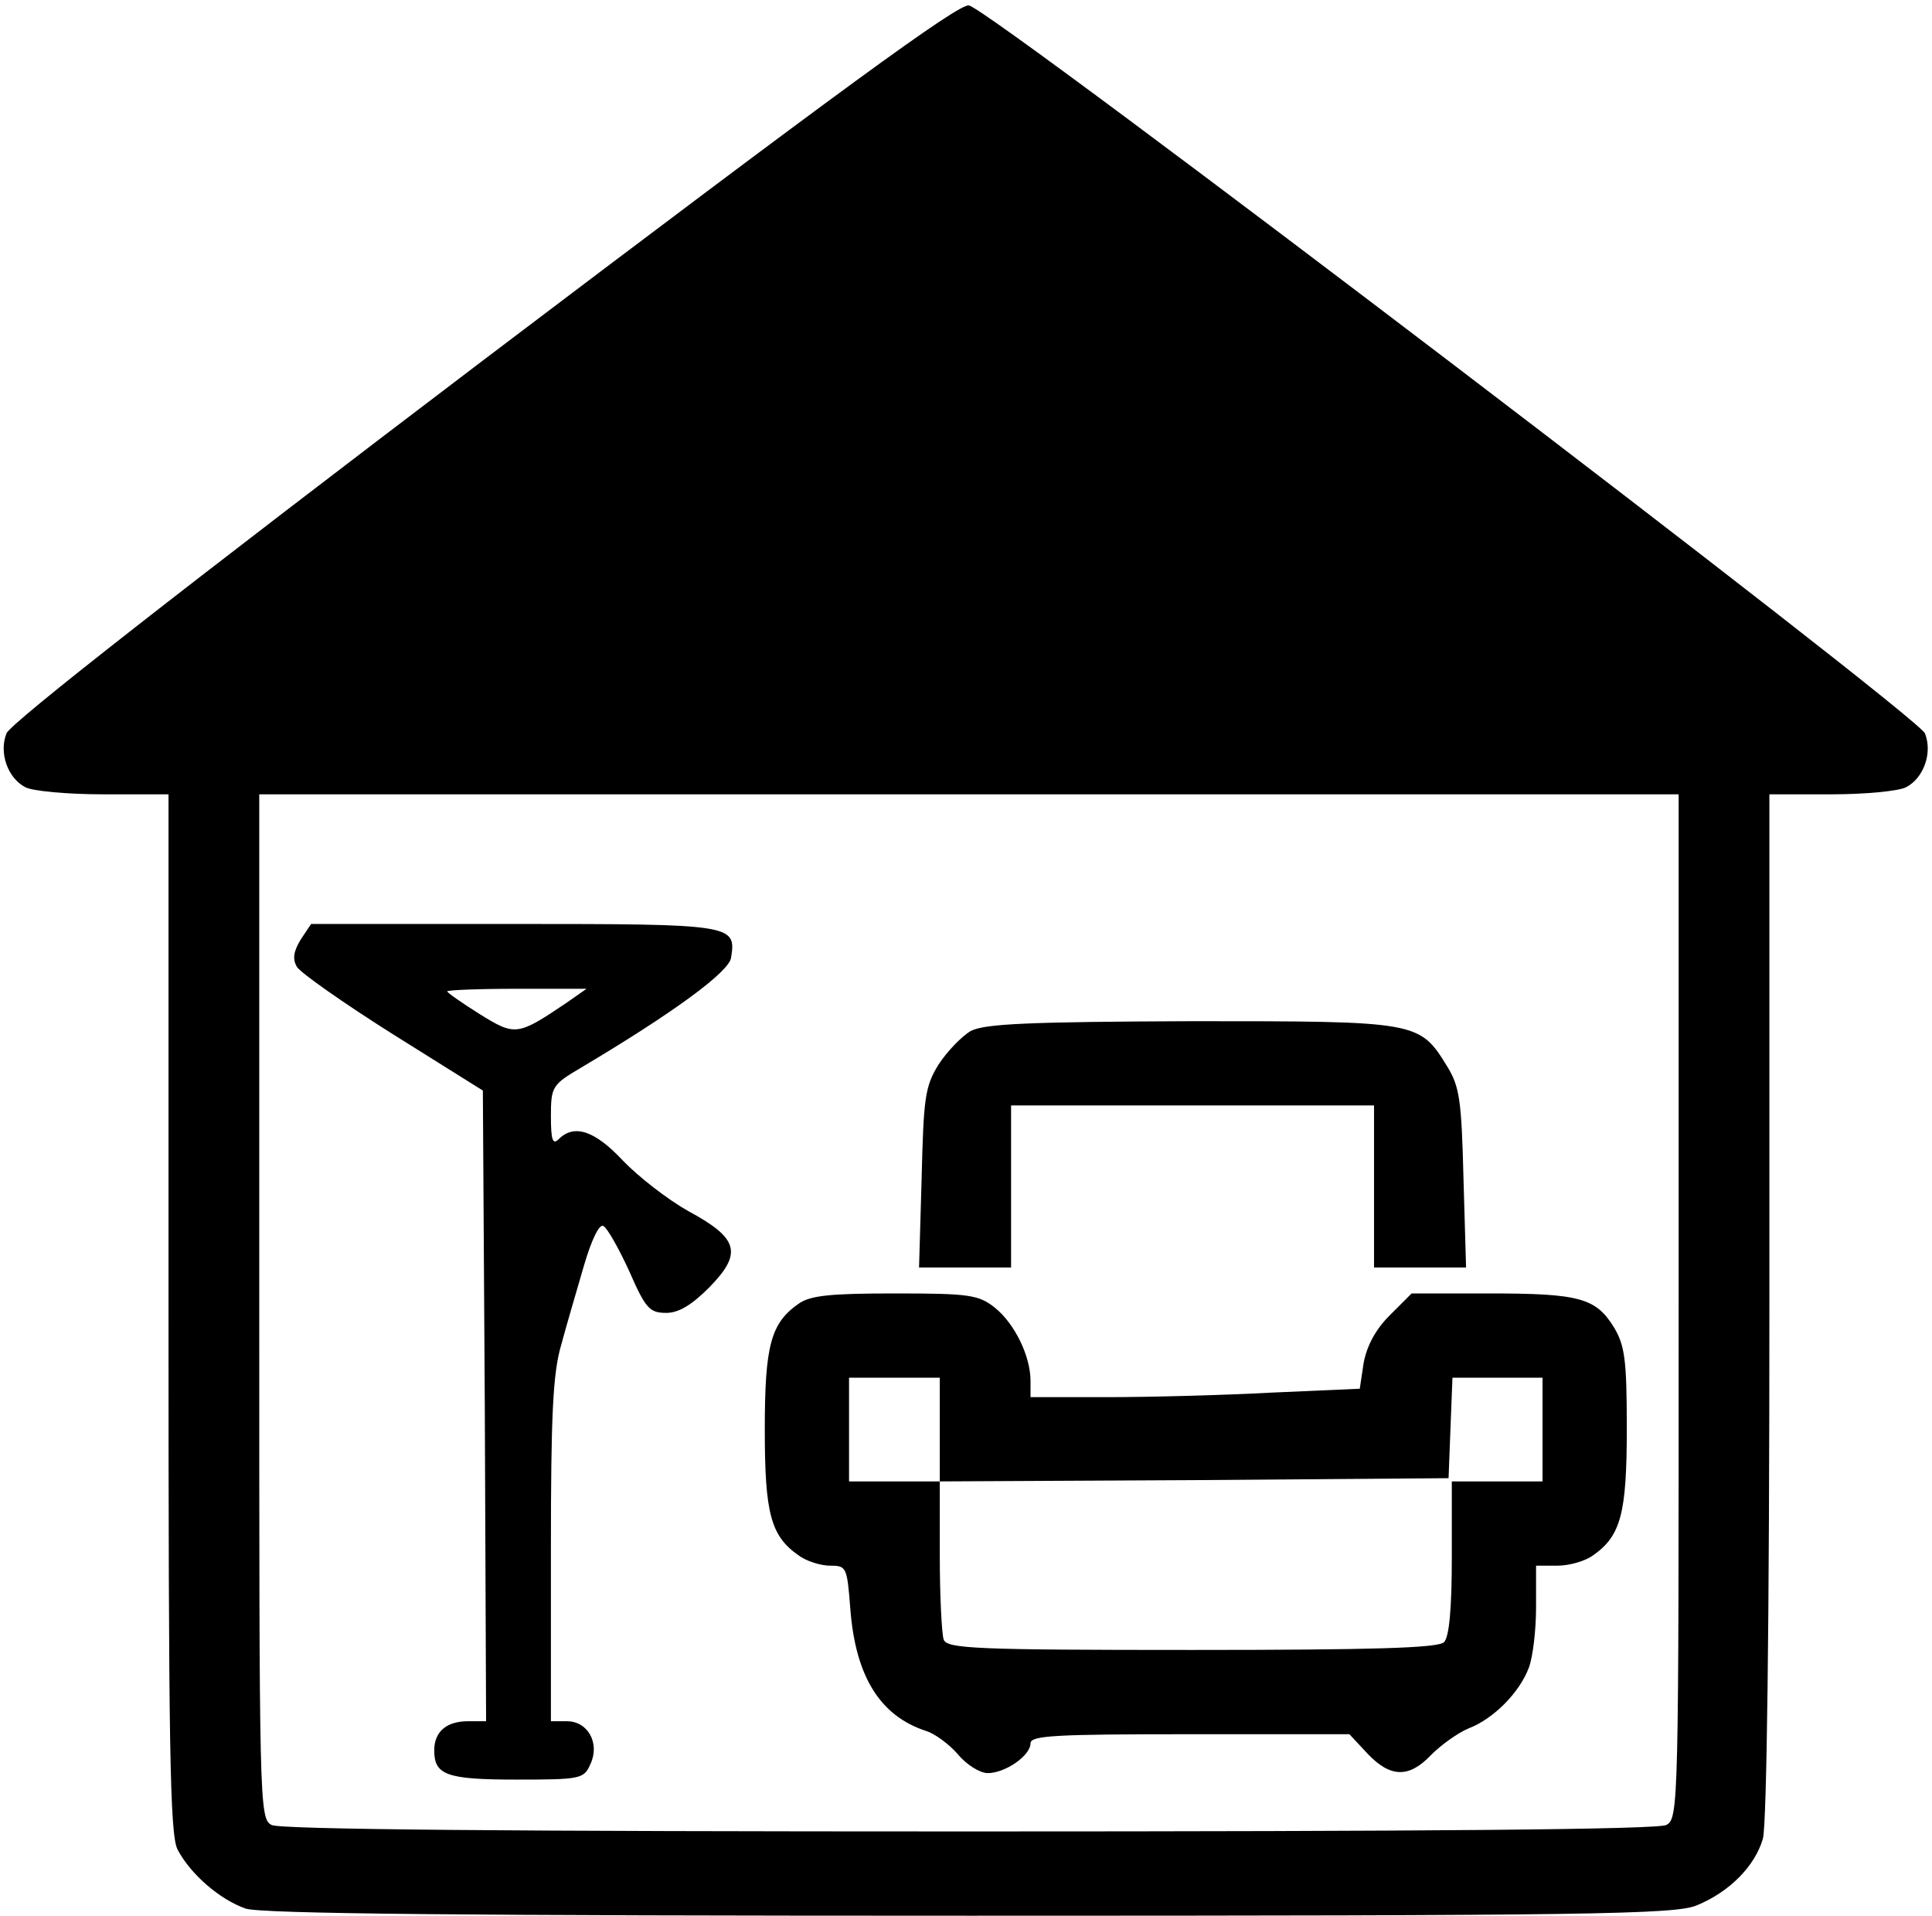
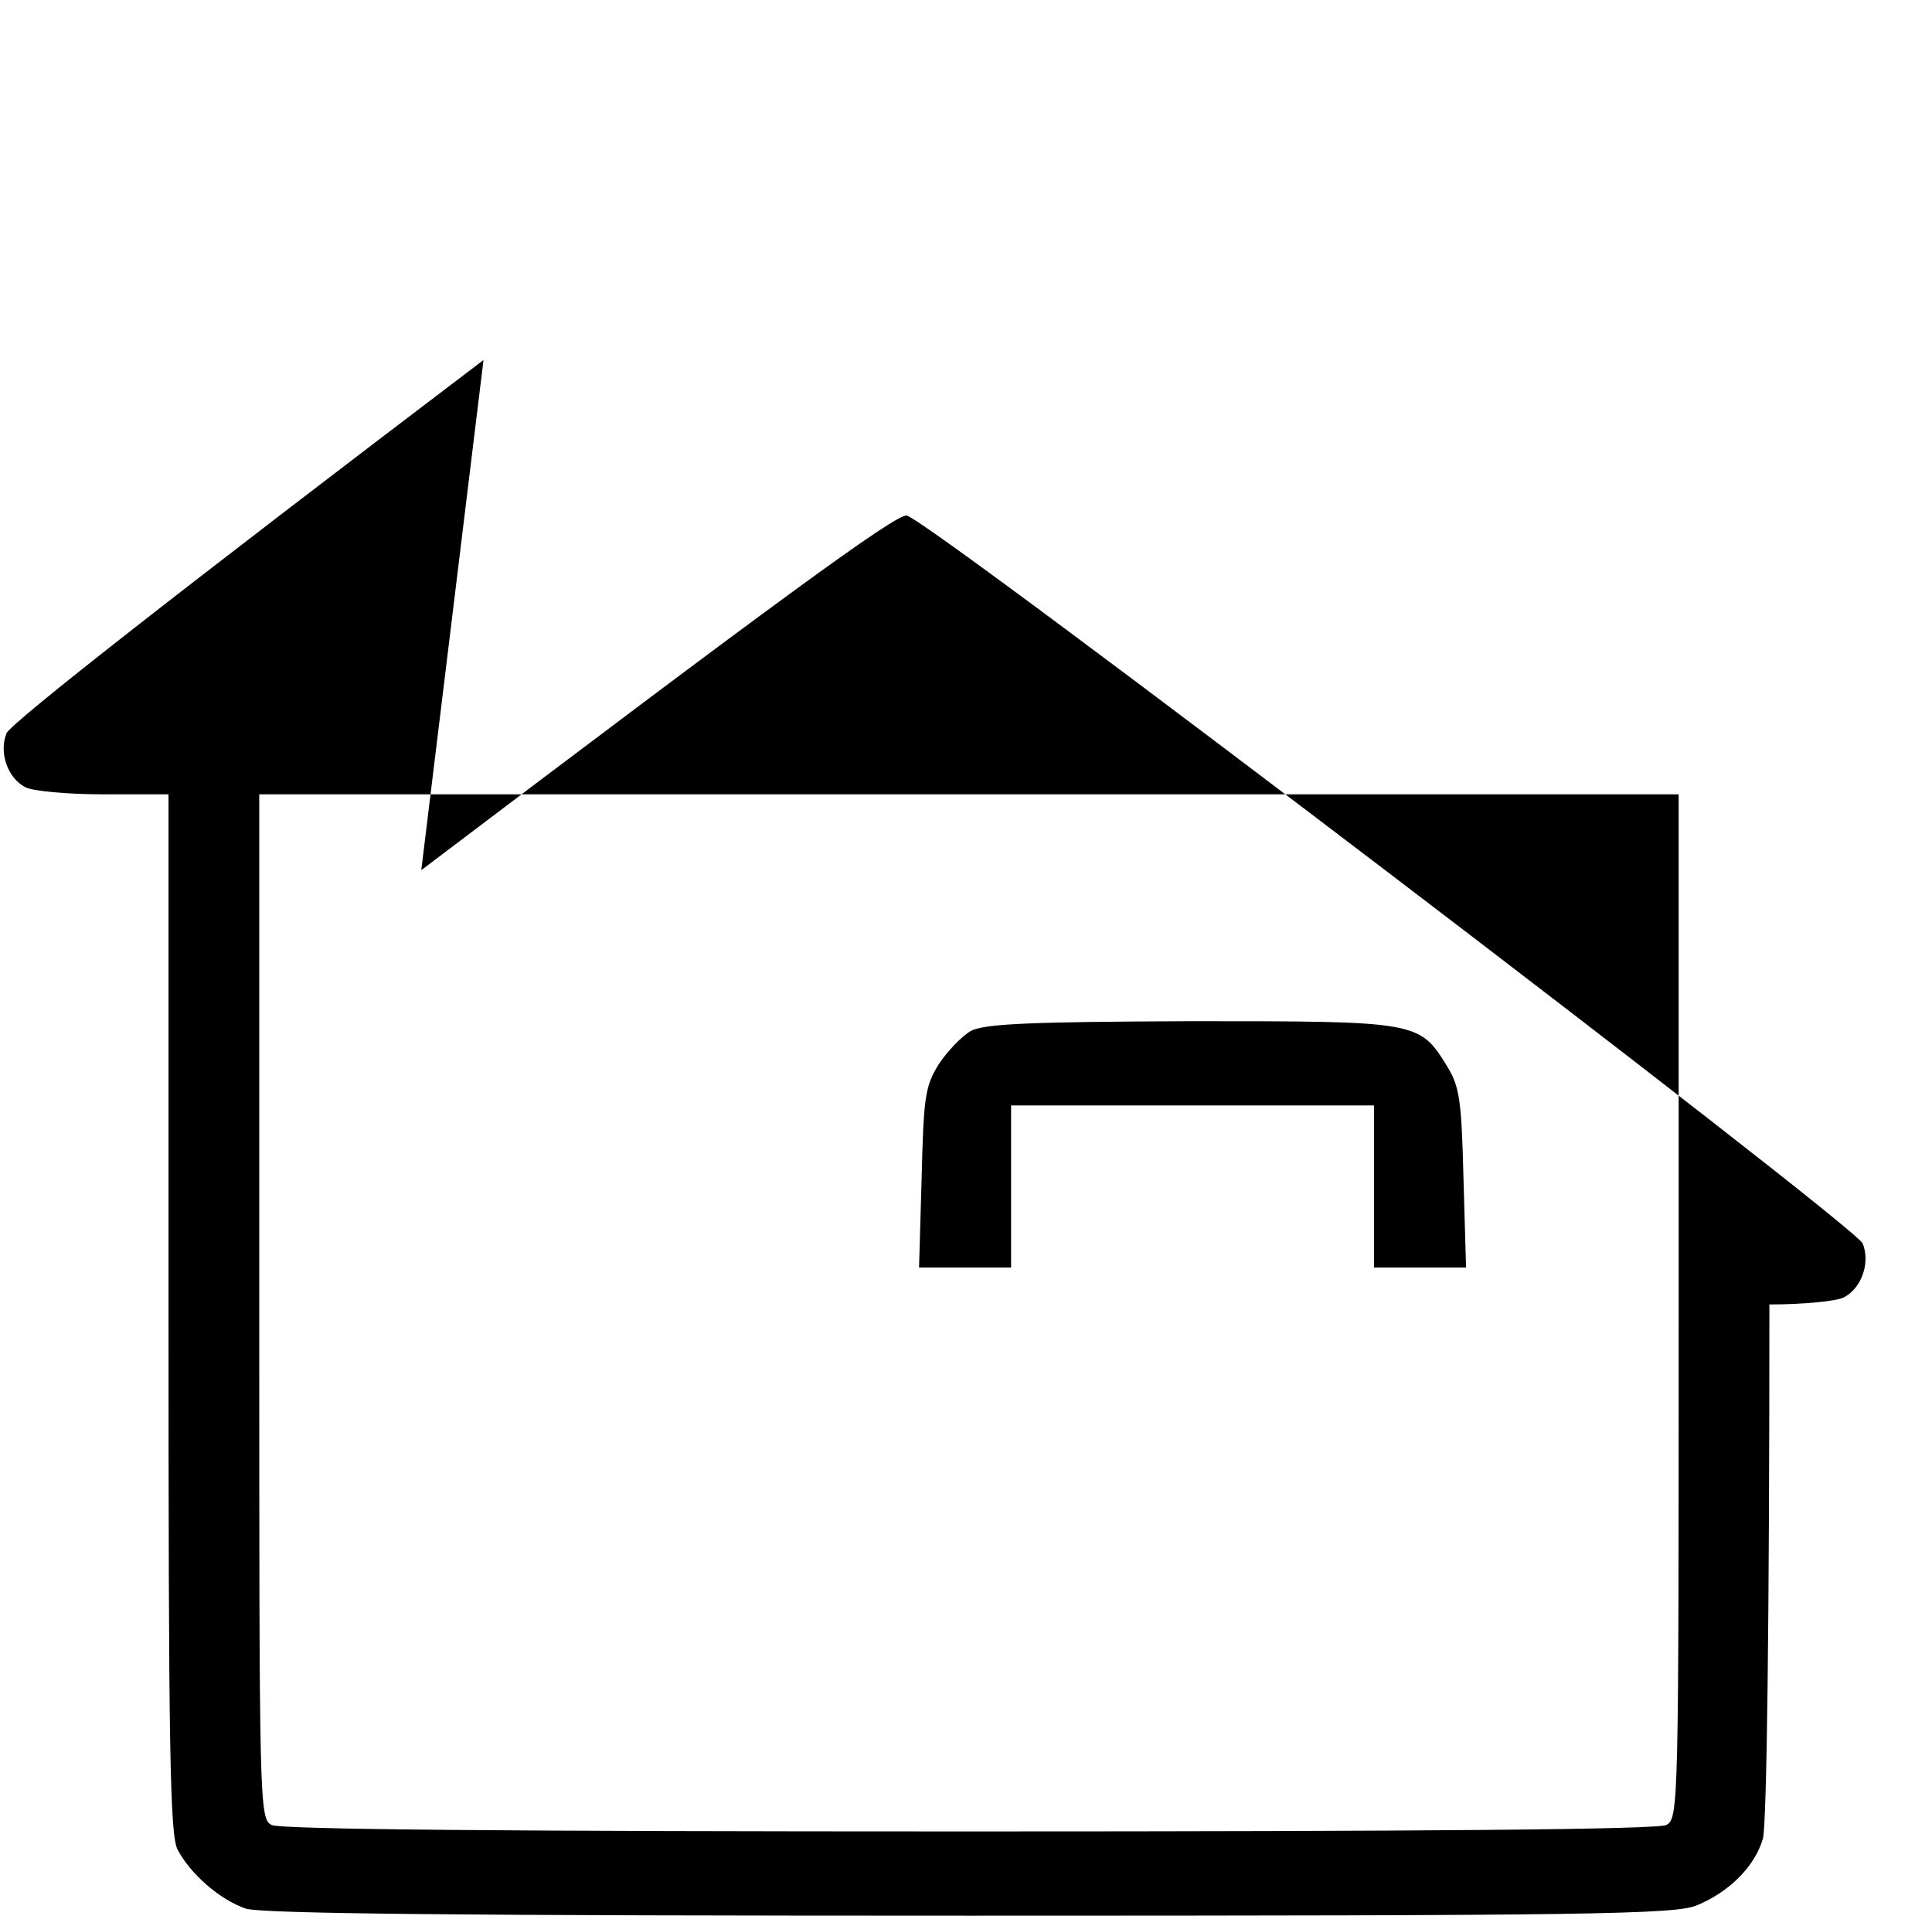
<svg xmlns="http://www.w3.org/2000/svg" version="1.0" width="468pt" height="464pt" viewBox="0 0 468 464" preserveAspectRatio="xMidYMid meet">
  <g transform="translate(0,464) scale(0.157,-0.157)" fill="#000000" stroke="none">
-     <path d="M746 2400 c-456 -346 -731 -561 -736 -576 -12 -30 2 -69 29 -83 11 -6 65 -11 120 -11 l101 0 0 -800 c0 -670 2 -805 14 -828 20 -38 65 -77 105 -91 25 -8 335 -11 1118 -11 957 0 1088 2 1121 16 51 21 90 61 102 103 6 22 10 336 10 824 l0 787 96 0 c52 0 104 5 115 11 27 14 41 53 29 83 -10 27 -1440 1117 -1475 1123 -15 4 -205 -135 -749 -547z m1844 -1460 c0 -770 0 -790 -19 -800 -13 -7 -367 -10 -1076 -10 -709 0 -1063 3 -1076 10 -19 10 -19 30 -19 800 l0 790 1095 0 1095 0 0 -790z" />
-     <path d="M464 1506 c-11 -18 -13 -30 -6 -42 5 -9 72 -56 148 -104 l139 -87 3 -487 2 -486 -28 0 c-33 0 -52 -16 -52 -45 0 -38 19 -45 127 -45 99 0 104 1 114 24 15 32 -4 66 -36 66 l-25 0 0 263 c0 210 3 274 16 318 8 30 24 84 35 122 12 41 24 65 30 61 6 -3 24 -35 40 -70 25 -57 31 -64 57 -64 19 0 39 12 66 39 52 53 46 76 -32 118 -32 18 -77 53 -101 78 -43 46 -75 57 -99 33 -9 -9 -12 -2 -12 35 0 46 2 49 46 75 143 85 229 148 232 170 8 51 4 52 -334 52 l-314 0 -16 -24z m411 -97 c-77 -52 -80 -52 -135 -18 -27 17 -50 33 -50 35 0 2 48 4 108 4 l107 0 -30 -21z" />
+     <path d="M746 2400 c-456 -346 -731 -561 -736 -576 -12 -30 2 -69 29 -83 11 -6 65 -11 120 -11 l101 0 0 -800 c0 -670 2 -805 14 -828 20 -38 65 -77 105 -91 25 -8 335 -11 1118 -11 957 0 1088 2 1121 16 51 21 90 61 102 103 6 22 10 336 10 824 c52 0 104 5 115 11 27 14 41 53 29 83 -10 27 -1440 1117 -1475 1123 -15 4 -205 -135 -749 -547z m1844 -1460 c0 -770 0 -790 -19 -800 -13 -7 -367 -10 -1076 -10 -709 0 -1063 3 -1076 10 -19 10 -19 30 -19 800 l0 790 1095 0 1095 0 0 -790z" />
    <path d="M1498 1365 c-14 -8 -37 -32 -50 -52 -21 -34 -23 -52 -26 -175 l-4 -138 71 0 71 0 0 125 0 125 280 0 280 0 0 -125 0 -125 71 0 71 0 -4 138 c-3 120 -6 141 -25 172 -43 70 -45 70 -395 70 -253 -1 -318 -4 -340 -15z" />
-     <path d="M1232 944 c-43 -30 -52 -65 -52 -194 0 -129 9 -164 52 -194 12 -9 34 -16 49 -16 25 0 26 -2 31 -67 8 -104 46 -165 117 -188 13 -4 35 -20 49 -36 13 -16 34 -29 46 -29 27 0 66 27 66 46 0 12 38 14 246 14 l246 0 28 -30 c35 -37 64 -38 98 -2 15 15 41 34 58 41 39 15 79 56 93 94 6 16 11 57 11 93 l0 64 33 0 c18 0 43 7 55 16 43 30 52 65 52 196 0 105 -3 128 -20 156 -28 45 -53 52 -192 52 l-120 0 -34 -34 c-22 -22 -35 -47 -40 -73 l-6 -40 -136 -6 c-74 -4 -188 -7 -254 -7 l-118 0 0 25 c0 39 -25 89 -55 113 -25 20 -40 22 -154 22 -99 0 -131 -3 -149 -16z m218 -194 l0 -80 393 2 392 3 3 78 3 77 69 0 70 0 0 -80 0 -80 -70 0 -70 0 0 -118 c0 -78 -4 -122 -12 -130 -9 -9 -109 -12 -389 -12 -334 0 -378 2 -383 16 -3 9 -6 67 -6 130 l0 114 -70 0 -70 0 0 80 0 80 70 0 70 0 0 -80z" />
  </g>
</svg>